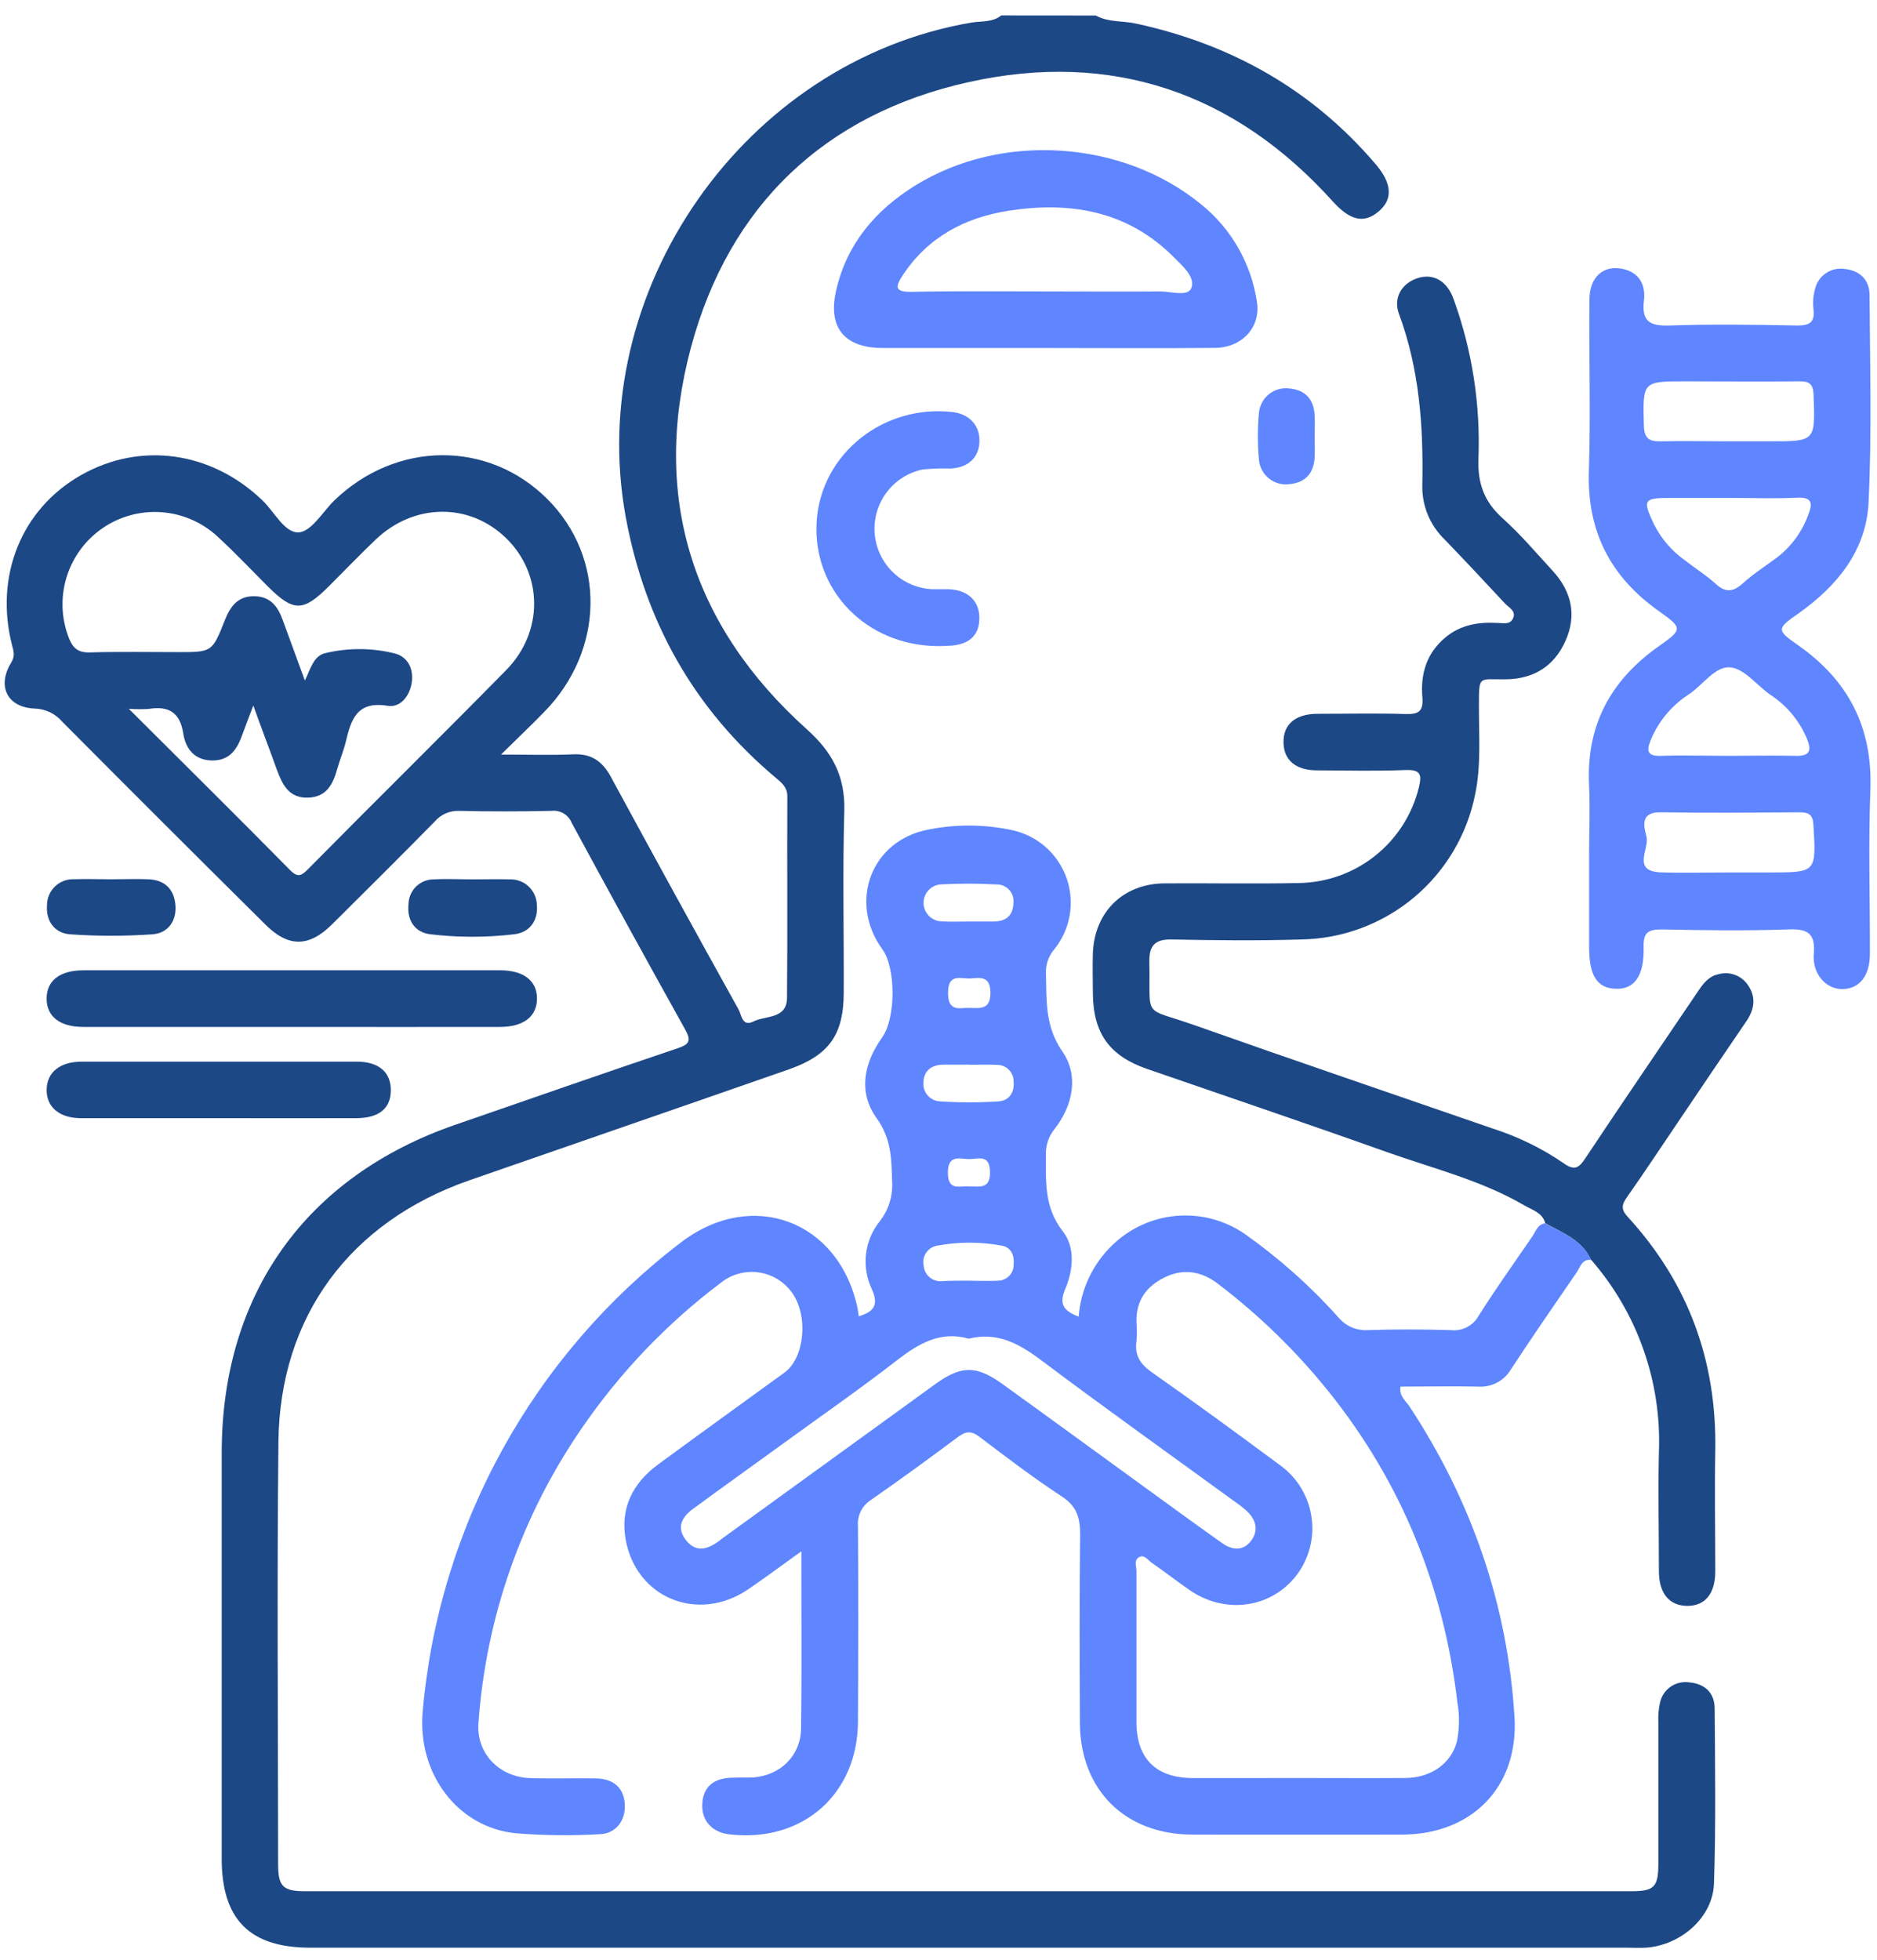
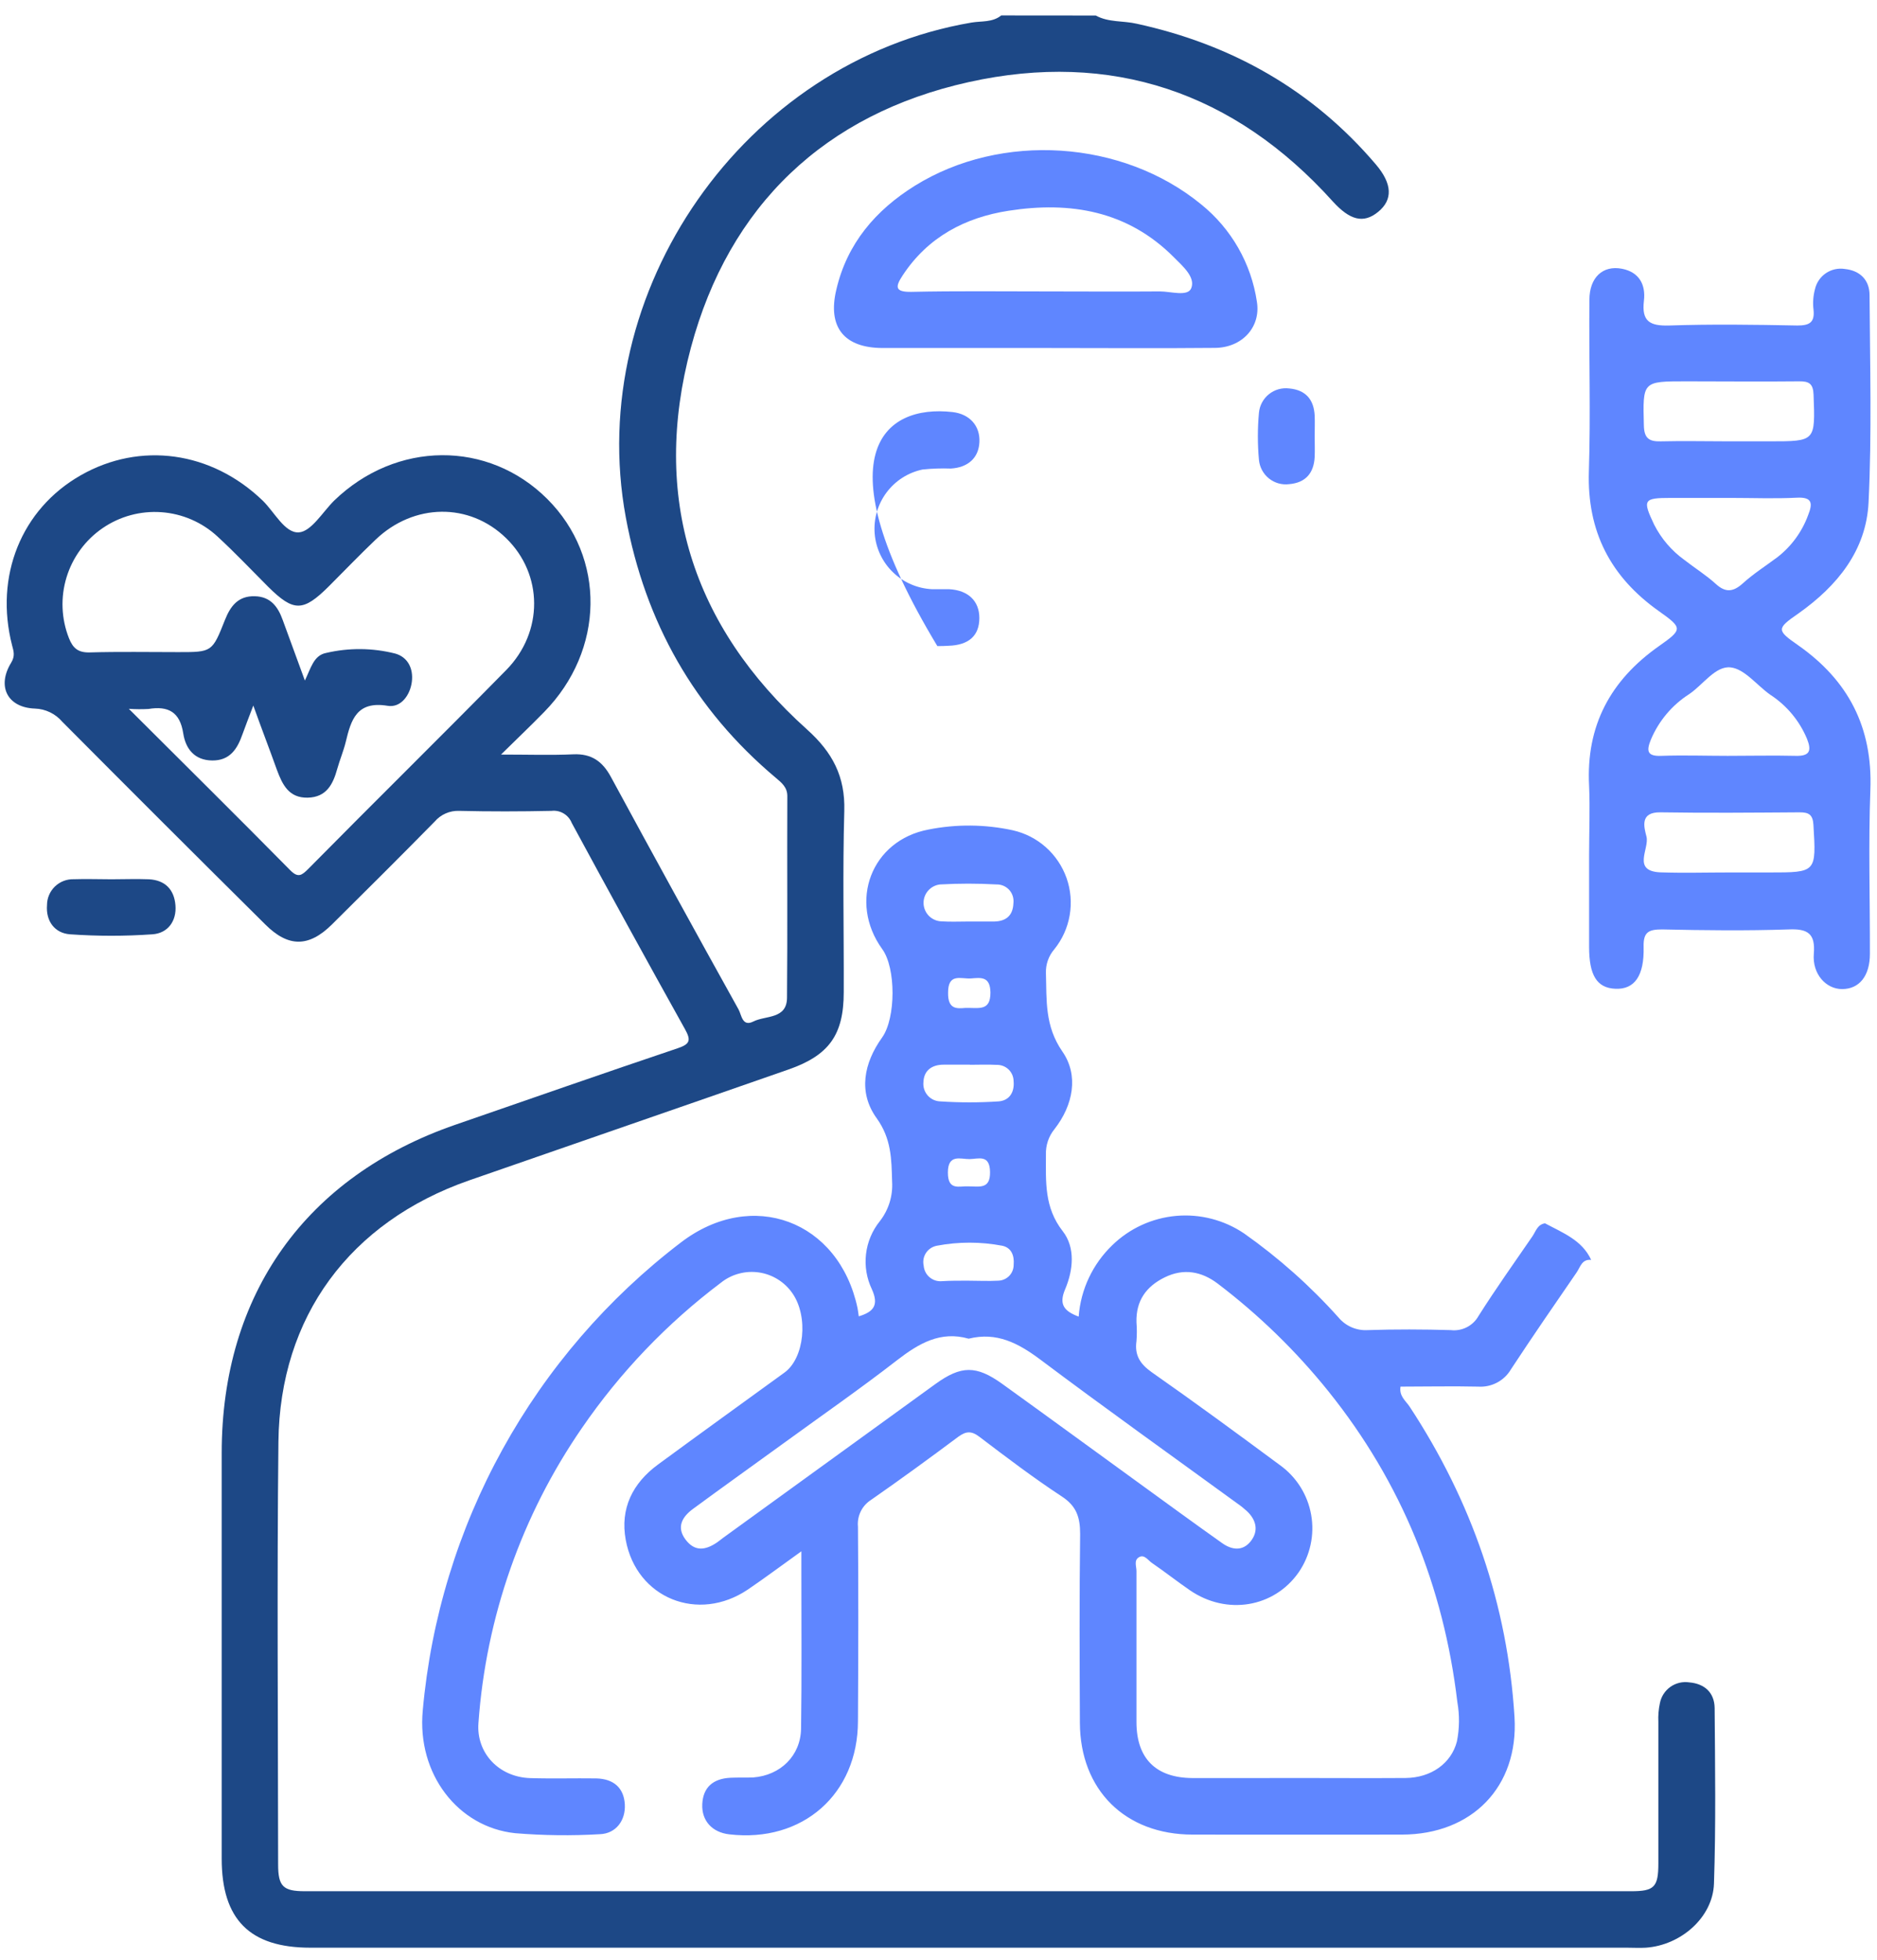
<svg xmlns="http://www.w3.org/2000/svg" width="68" height="71" viewBox="0 0 68 71" fill="none">
  <g clip-path="url(#clip0_3668_20904)">
    <path d="M39.697 0.562C40.161 0.818 40.691 0.745 41.184 0.86C44.629 1.613 47.547 3.257 49.843 5.954C50.441 6.656 50.466 7.233 49.929 7.673C49.392 8.114 48.899 7.971 48.285 7.297C44.716 3.334 40.258 1.828 35.093 2.974C29.889 4.131 26.414 7.436 25.031 12.588C23.586 17.984 25.062 22.672 29.233 26.418C30.158 27.247 30.624 28.124 30.587 29.376C30.525 31.568 30.575 33.75 30.567 35.937C30.567 37.479 30.037 38.224 28.57 38.736C24.711 40.083 20.847 41.414 16.99 42.756C12.676 44.263 10.136 47.689 10.087 52.222C10.032 57.325 10.073 62.43 10.076 67.533C10.076 68.328 10.259 68.501 11.045 68.501H59.097C59.932 68.501 60.079 68.35 60.079 67.493C60.079 65.784 60.079 64.074 60.079 62.366C60.068 62.139 60.087 61.912 60.135 61.69C60.181 61.45 60.318 61.238 60.518 61.097C60.717 60.957 60.963 60.9 61.204 60.937C61.752 60.986 62.108 61.303 62.118 61.863C62.134 63.983 62.165 66.102 62.094 68.22C62.054 69.451 60.894 70.458 59.627 70.546C59.399 70.56 59.17 70.546 58.944 70.546H11.24C9.048 70.546 8.032 69.523 8.032 67.323C8.032 62.424 8.032 57.525 8.032 52.627C8.032 46.881 11.078 42.611 16.502 40.737C19.184 39.81 21.863 38.873 24.552 37.968C25.009 37.815 25.035 37.671 24.814 37.274C23.431 34.793 22.064 32.303 20.712 29.805C20.655 29.662 20.552 29.543 20.42 29.464C20.288 29.385 20.134 29.352 19.981 29.37C18.865 29.394 17.746 29.396 16.632 29.37C16.465 29.364 16.299 29.395 16.145 29.463C15.992 29.53 15.856 29.631 15.748 29.758C14.518 31.009 13.275 32.246 12.029 33.481C11.187 34.316 10.444 34.318 9.607 33.481C7.151 31.046 4.701 28.6 2.256 26.142C2.133 25.998 1.982 25.881 1.811 25.799C1.641 25.717 1.455 25.671 1.266 25.665C0.272 25.63 -0.123 24.863 0.404 24.004C0.555 23.757 0.493 23.584 0.438 23.375C-0.205 20.869 0.771 18.442 2.925 17.215C5.079 15.987 7.657 16.343 9.512 18.128C9.945 18.546 10.317 19.314 10.825 19.283C11.277 19.253 11.684 18.552 12.104 18.134C14.352 15.959 17.688 15.941 19.824 18.07C21.96 20.198 21.907 23.551 19.714 25.789C19.245 26.27 18.757 26.734 18.15 27.331C19.151 27.331 19.963 27.359 20.77 27.322C21.428 27.293 21.825 27.576 22.13 28.137C23.657 30.954 25.199 33.763 26.756 36.562C26.866 36.759 26.889 37.203 27.291 37C27.735 36.774 28.504 36.925 28.512 36.141C28.534 33.704 28.512 31.267 28.523 28.833C28.523 28.512 28.314 28.349 28.106 28.173C25.148 25.689 23.376 22.539 22.672 18.742C21.158 10.551 26.96 2.223 35.192 0.818C35.557 0.756 35.953 0.818 36.273 0.559L39.697 0.562ZM4.668 25.674C6.716 27.717 8.624 29.604 10.515 31.521C10.8 31.809 10.933 31.703 11.156 31.484C13.544 29.065 15.96 26.69 18.338 24.271C19.7 22.886 19.676 20.799 18.338 19.495C17.001 18.19 14.989 18.227 13.61 19.544C13.034 20.092 12.482 20.669 11.918 21.232C10.981 22.166 10.639 22.168 9.716 21.254C9.104 20.642 8.51 20.012 7.873 19.427C7.316 18.914 6.601 18.606 5.846 18.552C5.09 18.498 4.339 18.702 3.715 19.131C3.091 19.559 2.631 20.187 2.41 20.912C2.189 21.636 2.22 22.414 2.499 23.118C2.644 23.483 2.835 23.642 3.252 23.631C4.321 23.6 5.392 23.62 6.462 23.62C7.681 23.62 7.688 23.62 8.149 22.456C8.348 21.954 8.627 21.579 9.232 21.596C9.802 21.61 10.069 21.974 10.242 22.456C10.498 23.163 10.76 23.867 11.045 24.649C11.262 24.207 11.361 23.735 11.819 23.649C12.639 23.458 13.493 23.465 14.31 23.67C14.776 23.797 14.98 24.218 14.92 24.695C14.86 25.172 14.527 25.647 14.039 25.564C12.925 25.382 12.718 26.069 12.526 26.871C12.446 27.201 12.311 27.517 12.219 27.846C12.064 28.407 11.827 28.877 11.147 28.892C10.467 28.906 10.233 28.426 10.032 27.885C9.771 27.154 9.484 26.414 9.177 25.555C9.007 26.006 8.889 26.301 8.783 26.599C8.6 27.123 8.331 27.552 7.686 27.545C7.041 27.538 6.724 27.114 6.639 26.567C6.519 25.784 6.091 25.562 5.379 25.679C5.142 25.692 4.905 25.69 4.668 25.674Z" fill="#1D4886" />
    <path d="M57.645 45.634C57.309 45.597 57.25 45.895 57.119 46.087C56.318 47.249 55.518 48.413 54.743 49.591C54.623 49.798 54.447 49.967 54.236 50.078C54.025 50.19 53.787 50.24 53.548 50.224C52.617 50.203 51.683 50.224 50.738 50.224C50.68 50.569 50.932 50.742 51.071 50.954C53.315 54.369 54.617 58.117 54.868 62.197C55.019 64.729 53.32 66.445 50.793 66.45C48.266 66.456 45.736 66.45 43.207 66.45C40.761 66.45 39.131 64.831 39.122 62.398C39.112 60.119 39.102 57.841 39.131 55.562C39.131 54.961 39.003 54.554 38.471 54.205C37.444 53.531 36.461 52.785 35.484 52.043C35.191 51.82 34.998 51.835 34.713 52.043C33.673 52.82 32.624 53.584 31.559 54.325C31.398 54.427 31.268 54.571 31.184 54.742C31.1 54.913 31.064 55.104 31.082 55.294C31.101 57.64 31.095 59.988 31.082 62.334C31.082 64.988 29.073 66.75 26.423 66.441C25.797 66.37 25.413 65.944 25.442 65.345C25.471 64.745 25.824 64.422 26.467 64.391C26.739 64.378 27.015 64.391 27.287 64.38C28.274 64.305 29.007 63.592 29.021 62.608C29.049 60.717 29.03 58.825 29.032 56.944V56.189C28.331 56.69 27.724 57.146 27.096 57.572C25.296 58.789 23.058 57.892 22.669 55.776C22.46 54.64 22.917 53.722 23.838 53.046C25.36 51.928 26.893 50.823 28.422 49.714C29.142 49.191 29.294 47.689 28.711 46.847C28.572 46.644 28.392 46.472 28.184 46.342C27.975 46.211 27.742 46.125 27.499 46.089C27.256 46.053 27.007 46.067 26.77 46.131C26.532 46.194 26.31 46.306 26.118 46.46C24.166 47.93 22.466 49.707 21.083 51.722C18.901 54.886 17.606 58.577 17.333 62.41C17.251 63.485 18.064 64.365 19.204 64.404C20.001 64.429 20.799 64.404 21.596 64.415C22.245 64.429 22.601 64.769 22.636 65.352C22.67 65.935 22.316 66.413 21.735 66.435C20.712 66.496 19.685 66.483 18.663 66.399C16.593 66.181 15.097 64.254 15.316 61.95C15.613 58.63 16.598 55.408 18.209 52.49C19.82 49.572 22.02 47.021 24.671 45C27.245 43.034 30.39 44.209 31.066 47.375C31.084 47.463 31.093 47.558 31.112 47.678C31.66 47.514 31.842 47.264 31.587 46.699C31.397 46.302 31.323 45.86 31.374 45.423C31.425 44.986 31.599 44.573 31.875 44.231C32.194 43.822 32.352 43.312 32.319 42.794C32.297 41.983 32.294 41.243 31.758 40.5C31.084 39.564 31.291 38.508 31.959 37.576C32.456 36.877 32.464 35.06 31.959 34.373C30.728 32.663 31.561 30.438 33.635 30.047C34.643 29.846 35.681 29.855 36.686 30.072C37.133 30.172 37.547 30.383 37.889 30.687C38.231 30.991 38.489 31.377 38.641 31.808C38.792 32.24 38.83 32.703 38.752 33.154C38.674 33.605 38.483 34.028 38.195 34.384C37.989 34.624 37.88 34.932 37.892 35.249C37.921 36.23 37.846 37.16 38.489 38.088C39.087 38.95 38.88 40.03 38.203 40.896C37.989 41.158 37.879 41.489 37.892 41.826C37.892 42.794 37.824 43.73 38.502 44.596C38.963 45.186 38.882 46.005 38.588 46.697C38.354 47.245 38.546 47.49 39.078 47.688C39.152 46.704 39.587 45.783 40.298 45.1C40.924 44.491 41.741 44.117 42.611 44.04C43.481 43.963 44.351 44.189 45.074 44.678C46.323 45.559 47.468 46.577 48.487 47.715C48.616 47.87 48.779 47.994 48.964 48.074C49.15 48.154 49.351 48.19 49.553 48.177C50.554 48.144 51.562 48.148 52.558 48.177C52.759 48.201 52.962 48.164 53.141 48.072C53.321 47.98 53.469 47.837 53.567 47.66C54.188 46.679 54.862 45.733 55.52 44.775C55.642 44.592 55.703 44.349 55.973 44.309C56.614 44.654 57.314 44.914 57.645 45.634ZM46.956 64.4C48.277 64.4 49.6 64.409 50.921 64.4C51.849 64.391 52.576 63.87 52.781 63.077C52.875 62.607 52.881 62.123 52.797 61.65C52.299 57.461 50.775 53.693 48.127 50.395C46.956 48.938 45.611 47.63 44.122 46.498C43.53 46.047 42.882 45.932 42.2 46.264C41.519 46.597 41.151 47.117 41.172 47.892C41.19 48.12 41.19 48.348 41.172 48.575C41.1 49.085 41.301 49.401 41.72 49.699C43.286 50.795 44.826 51.925 46.366 53.065C46.966 53.494 47.374 54.142 47.501 54.868C47.629 55.595 47.466 56.343 47.048 56.951C46.154 58.23 44.44 58.511 43.112 57.603C42.644 57.282 42.198 56.929 41.727 56.607C41.588 56.511 41.457 56.289 41.263 56.403C41.069 56.516 41.173 56.735 41.172 56.907C41.172 58.734 41.172 60.55 41.172 62.374C41.172 63.695 41.877 64.393 43.196 64.402C44.451 64.407 45.705 64.4 46.956 64.4ZM35.093 48.488C34.073 48.197 33.288 48.658 32.498 49.268C31.168 50.3 29.783 51.261 28.42 52.252C27.315 53.054 26.202 53.847 25.102 54.656C24.718 54.939 24.496 55.31 24.835 55.763C25.175 56.216 25.566 56.147 25.979 55.866C26.054 55.815 26.124 55.754 26.197 55.701C28.755 53.845 31.317 51.989 33.885 50.132C34.822 49.454 35.369 49.451 36.304 50.121C37.93 51.291 39.547 52.473 41.168 53.649C42.2 54.398 43.229 55.151 44.274 55.891C44.627 56.143 45.02 56.194 45.312 55.824C45.604 55.453 45.518 55.054 45.166 54.727C45.063 54.636 44.956 54.545 44.846 54.471C42.452 52.728 40.042 51.011 37.676 49.235C36.894 48.654 36.112 48.234 35.093 48.488ZM35.067 46.387C35.433 46.387 35.798 46.407 36.163 46.387C36.314 46.384 36.457 46.321 36.562 46.213C36.667 46.105 36.724 45.96 36.723 45.809C36.752 45.48 36.642 45.188 36.304 45.12C35.524 44.973 34.724 44.973 33.944 45.12C33.864 45.135 33.788 45.165 33.72 45.209C33.652 45.253 33.594 45.311 33.549 45.379C33.504 45.446 33.473 45.522 33.458 45.602C33.444 45.681 33.445 45.763 33.463 45.842C33.469 45.922 33.49 46.001 33.527 46.073C33.563 46.145 33.613 46.209 33.674 46.261C33.736 46.313 33.806 46.353 33.883 46.378C33.96 46.402 34.041 46.412 34.121 46.405C34.428 46.385 34.746 46.387 35.067 46.387ZM35.067 33.378C35.385 33.378 35.703 33.378 36.021 33.378C36.454 33.368 36.699 33.155 36.714 32.713C36.724 32.627 36.716 32.539 36.69 32.456C36.664 32.374 36.621 32.298 36.563 32.233C36.505 32.169 36.433 32.118 36.354 32.084C36.274 32.049 36.188 32.033 36.101 32.035C35.422 31.997 34.74 31.997 34.06 32.035C33.891 32.052 33.734 32.134 33.622 32.263C33.51 32.392 33.452 32.559 33.459 32.729C33.466 32.9 33.538 33.061 33.66 33.181C33.782 33.3 33.945 33.369 34.115 33.372C34.431 33.394 34.749 33.378 35.067 33.378ZM35.139 38.563H34.185C33.757 38.563 33.468 38.775 33.454 39.197C33.445 39.284 33.455 39.371 33.481 39.454C33.508 39.537 33.552 39.613 33.609 39.679C33.667 39.744 33.737 39.797 33.816 39.834C33.895 39.87 33.981 39.891 34.068 39.893C34.769 39.939 35.472 39.939 36.173 39.893C36.554 39.867 36.759 39.575 36.721 39.162C36.72 39.082 36.704 39.003 36.672 38.929C36.64 38.856 36.594 38.789 36.536 38.734C36.478 38.679 36.41 38.636 36.334 38.608C36.26 38.58 36.18 38.567 36.099 38.57C35.774 38.552 35.455 38.567 35.139 38.567V38.563ZM34.969 36.508C35.46 36.495 35.882 36.641 35.882 35.948C35.871 35.358 35.539 35.411 35.179 35.439C34.819 35.466 34.347 35.228 34.347 35.956C34.336 36.573 34.678 36.531 34.969 36.508ZM35.067 42.97C35.478 42.97 35.879 43.089 35.867 42.446C35.856 41.802 35.447 41.978 35.127 41.983C34.808 41.989 34.344 41.784 34.34 42.464C34.336 43.144 34.764 42.952 35.067 42.97Z" fill="#5F86FF" />
-     <path d="M57.645 45.632C57.314 44.912 56.614 44.653 55.982 44.307C55.882 43.922 55.514 43.831 55.235 43.666C53.671 42.752 51.915 42.323 50.229 41.724C47.342 40.695 44.439 39.714 41.543 38.713C40.196 38.245 39.611 37.425 39.593 36.005C39.593 35.504 39.575 35.002 39.593 34.501C39.664 33.009 40.706 32.005 42.191 31.996C43.808 31.985 45.427 32.018 47.042 31.984C48.052 31.972 49.029 31.625 49.819 30.996C50.609 30.367 51.167 29.493 51.405 28.512C51.519 28.05 51.455 27.871 50.921 27.891C49.852 27.933 48.78 27.909 47.709 27.902C46.944 27.902 46.516 27.536 46.499 26.906C46.483 26.245 46.92 25.859 47.72 25.854C48.791 25.854 49.863 25.828 50.932 25.863C51.404 25.877 51.57 25.75 51.53 25.265C51.456 24.407 51.683 23.643 52.383 23.073C52.931 22.625 53.569 22.525 54.246 22.563C54.442 22.563 54.689 22.638 54.804 22.417C54.95 22.141 54.672 22.013 54.532 21.869C53.801 21.083 53.07 20.301 52.328 19.532C52.064 19.276 51.857 18.968 51.719 18.627C51.581 18.286 51.516 17.921 51.528 17.553C51.57 15.447 51.424 13.373 50.682 11.37C50.464 10.784 50.786 10.259 51.356 10.075C51.926 9.89 52.427 10.173 52.664 10.842C53.333 12.687 53.637 14.644 53.561 16.605C53.527 17.497 53.764 18.167 54.429 18.765C55.094 19.362 55.668 20.044 56.267 20.694C56.941 21.438 57.128 22.296 56.711 23.221C56.295 24.145 55.547 24.595 54.544 24.606C53.541 24.617 53.583 24.436 53.578 25.625C53.578 26.67 53.658 27.726 53.444 28.759C53.155 30.224 52.373 31.545 51.228 32.504C50.083 33.462 48.645 34 47.152 34.028C45.582 34.076 44.009 34.061 42.438 34.028C41.833 34.019 41.629 34.26 41.639 34.836C41.683 36.946 41.364 36.458 43.266 37.13C46.861 38.4 50.472 39.63 54.077 40.876C54.985 41.166 55.847 41.586 56.635 42.124C57.046 42.42 57.203 42.307 57.449 41.93C58.783 39.92 60.146 37.934 61.495 35.936C61.688 35.647 61.887 35.366 62.249 35.289C62.449 35.231 62.661 35.239 62.856 35.311C63.05 35.383 63.217 35.516 63.331 35.689C63.62 36.117 63.563 36.546 63.282 36.968C62.451 38.186 61.621 39.41 60.793 40.64C60.181 41.543 59.58 42.455 58.951 43.348C58.756 43.626 58.708 43.796 58.973 44.079C61.166 46.471 62.2 49.301 62.141 52.544C62.114 54.006 62.141 55.467 62.141 56.918C62.141 57.727 61.767 58.172 61.12 58.166C60.473 58.16 60.099 57.709 60.099 56.909C60.099 55.475 60.066 54.039 60.099 52.604C60.201 50.052 59.323 47.558 57.645 45.632Z" fill="#1D4886" />
    <path d="M57.57 30.991C57.57 30.148 57.606 29.302 57.57 28.462C57.455 26.288 58.341 24.641 60.1 23.403C60.963 22.796 60.963 22.749 60.1 22.137C58.346 20.896 57.493 19.25 57.562 17.074C57.628 15.002 57.562 12.928 57.581 10.861C57.581 10.052 58.065 9.601 58.759 9.734C59.391 9.857 59.625 10.315 59.556 10.896C59.468 11.64 59.77 11.81 60.469 11.79C62.017 11.738 63.566 11.76 65.116 11.79C65.551 11.79 65.75 11.682 65.7 11.218C65.67 10.969 65.688 10.716 65.753 10.474C65.807 10.237 65.949 10.03 66.15 9.894C66.352 9.758 66.597 9.704 66.837 9.743C67.385 9.8 67.728 10.142 67.73 10.686C67.745 13.193 67.816 15.703 67.694 18.203C67.608 19.942 66.559 21.227 65.15 22.222C64.359 22.77 64.358 22.825 65.138 23.368C66.965 24.647 67.844 26.346 67.76 28.601C67.686 30.579 67.747 32.564 67.743 34.546C67.743 35.35 67.359 35.825 66.735 35.825C66.15 35.825 65.651 35.277 65.711 34.546C65.772 33.815 65.494 33.633 64.798 33.664C63.272 33.715 61.745 33.698 60.219 33.664C59.737 33.664 59.53 33.75 59.545 34.292C59.572 35.354 59.211 35.84 58.529 35.814C57.847 35.789 57.57 35.319 57.57 34.294C57.568 33.178 57.57 32.085 57.57 30.991ZM62.613 15.985H64.118C65.781 15.985 65.763 15.985 65.702 14.3C65.688 13.898 65.54 13.807 65.176 13.812C63.811 13.827 62.448 13.812 61.085 13.812C59.497 13.812 59.514 13.812 59.554 15.411C59.565 15.87 59.737 15.997 60.164 15.986C60.977 15.966 61.796 15.985 62.613 15.985ZM62.708 18.035H60.526C59.538 18.035 59.499 18.102 59.927 19.003C60.185 19.511 60.561 19.95 61.023 20.282C61.399 20.576 61.809 20.83 62.16 21.15C62.51 21.47 62.79 21.446 63.141 21.128C63.526 20.779 63.972 20.496 64.39 20.183C64.897 19.791 65.282 19.264 65.503 18.663C65.668 18.248 65.675 17.994 65.087 18.027C64.301 18.067 63.504 18.035 62.708 18.035ZM62.667 31.601H64.098C65.81 31.601 65.799 31.601 65.697 29.876C65.675 29.511 65.532 29.421 65.2 29.423C63.521 29.434 61.84 29.45 60.161 29.423C59.388 29.408 59.565 29.971 59.649 30.304C59.759 30.744 59.112 31.55 60.15 31.597C60.986 31.625 61.829 31.601 62.667 31.601ZM62.591 27.377C63.411 27.377 64.235 27.358 65.052 27.377C65.565 27.391 65.636 27.194 65.465 26.763C65.192 26.107 64.727 25.549 64.131 25.162C63.647 24.822 63.203 24.227 62.695 24.174C62.147 24.113 61.701 24.8 61.198 25.14C60.58 25.535 60.096 26.108 59.81 26.785C59.644 27.192 59.66 27.402 60.199 27.377C60.994 27.349 61.794 27.377 62.591 27.377Z" fill="#5F86FF" />
    <path d="M37.859 12.605C35.9 12.605 33.941 12.605 31.983 12.605C30.587 12.605 29.973 11.858 30.298 10.493C30.686 8.821 31.723 7.612 33.145 6.727C36.278 4.78 40.663 5.065 43.514 7.401C44.609 8.283 45.331 9.545 45.536 10.935C45.681 11.849 44.999 12.596 44.009 12.601C41.959 12.621 39.909 12.605 37.859 12.605ZM37.859 10.555C39.247 10.555 40.634 10.566 42.023 10.555C42.417 10.555 43.031 10.754 43.157 10.438C43.316 10.04 42.847 9.64 42.529 9.32C40.853 7.635 38.776 7.286 36.541 7.633C34.963 7.878 33.618 8.584 32.705 9.97C32.43 10.385 32.41 10.582 33.021 10.571C34.627 10.535 36.242 10.555 37.859 10.555Z" fill="#5F86FF" />
-     <path d="M10.602 37.196C8.073 37.196 5.545 37.196 3.016 37.196C2.168 37.196 1.688 36.818 1.689 36.168C1.691 35.517 2.17 35.146 3.023 35.145H18.124C18.972 35.145 19.458 35.528 19.454 36.173C19.451 36.818 18.968 37.194 18.119 37.196C15.612 37.199 13.106 37.199 10.602 37.196Z" fill="#1D4886" />
-     <path d="M33.958 23.401C31.366 23.381 29.414 21.352 29.588 18.858C29.756 16.436 32.005 14.638 34.508 14.925C35.13 14.996 35.515 15.427 35.482 16.021C35.453 16.584 35.071 16.934 34.446 16.971C34.105 16.959 33.763 16.971 33.423 17.006C32.901 17.115 32.437 17.411 32.118 17.838C31.799 18.265 31.646 18.794 31.688 19.326C31.73 19.857 31.965 20.355 32.348 20.726C32.731 21.097 33.236 21.316 33.768 21.341C33.973 21.341 34.179 21.341 34.384 21.341C35.078 21.378 35.48 21.771 35.48 22.385C35.48 23.026 35.095 23.368 34.364 23.39C34.232 23.401 34.095 23.401 33.958 23.401Z" fill="#5F86FF" />
-     <path d="M7.914 40.501C6.255 40.501 4.596 40.501 2.936 40.501C2.154 40.501 1.682 40.099 1.69 39.471C1.697 38.842 2.166 38.453 2.969 38.453C6.287 38.453 9.605 38.453 12.924 38.453C13.726 38.453 14.165 38.839 14.159 39.496C14.154 40.154 13.726 40.499 12.901 40.501C11.232 40.505 9.573 40.501 7.914 40.501Z" fill="#1D4886" />
-     <path d="M17.162 31.851C17.593 31.851 18.024 31.838 18.454 31.851C18.579 31.845 18.705 31.864 18.823 31.907C18.941 31.949 19.05 32.015 19.142 32.1C19.235 32.185 19.31 32.288 19.362 32.402C19.415 32.516 19.445 32.639 19.449 32.765C19.506 33.335 19.194 33.775 18.633 33.839C17.62 33.96 16.596 33.96 15.583 33.839C15.022 33.768 14.737 33.329 14.799 32.743C14.802 32.623 14.829 32.505 14.877 32.395C14.926 32.285 14.995 32.186 15.082 32.103C15.169 32.02 15.272 31.956 15.384 31.912C15.495 31.869 15.615 31.848 15.735 31.851C16.21 31.826 16.687 31.851 17.162 31.851Z" fill="#1D4886" />
+     <path d="M33.958 23.401C29.756 16.436 32.005 14.638 34.508 14.925C35.13 14.996 35.515 15.427 35.482 16.021C35.453 16.584 35.071 16.934 34.446 16.971C34.105 16.959 33.763 16.971 33.423 17.006C32.901 17.115 32.437 17.411 32.118 17.838C31.799 18.265 31.646 18.794 31.688 19.326C31.73 19.857 31.965 20.355 32.348 20.726C32.731 21.097 33.236 21.316 33.768 21.341C33.973 21.341 34.179 21.341 34.384 21.341C35.078 21.378 35.48 21.771 35.48 22.385C35.48 23.026 35.095 23.368 34.364 23.39C34.232 23.401 34.095 23.401 33.958 23.401Z" fill="#5F86FF" />
    <path d="M4.036 31.848C4.489 31.848 4.949 31.83 5.395 31.848C5.976 31.879 6.309 32.213 6.356 32.787C6.404 33.361 6.08 33.803 5.523 33.841C4.529 33.911 3.531 33.911 2.538 33.841C1.98 33.801 1.657 33.361 1.703 32.783C1.703 32.657 1.729 32.533 1.778 32.417C1.827 32.301 1.9 32.197 1.99 32.109C2.081 32.022 2.188 31.953 2.306 31.908C2.423 31.863 2.549 31.842 2.675 31.846C3.128 31.831 3.583 31.848 4.036 31.848Z" fill="#1D4886" />
    <path d="M47.628 15.802C47.628 16.053 47.639 16.305 47.628 16.553C47.597 17.138 47.299 17.485 46.706 17.536C46.575 17.553 46.443 17.543 46.317 17.508C46.19 17.472 46.072 17.411 45.97 17.329C45.868 17.247 45.783 17.145 45.721 17.029C45.659 16.913 45.621 16.786 45.609 16.656C45.557 16.089 45.557 15.518 45.609 14.951C45.621 14.82 45.66 14.693 45.721 14.578C45.784 14.462 45.868 14.36 45.971 14.278C46.073 14.196 46.191 14.135 46.317 14.099C46.443 14.064 46.575 14.054 46.706 14.07C47.299 14.123 47.599 14.469 47.628 15.053C47.639 15.302 47.628 15.554 47.628 15.802Z" fill="#5F86FF" />
  </g>
  <defs>
    <clipPath id="clip0_3668_20904">
      <rect width="67.59" height="70" fill="white" transform="translate(0.17 0.559)" />
    </clipPath>
  </defs>
</svg>